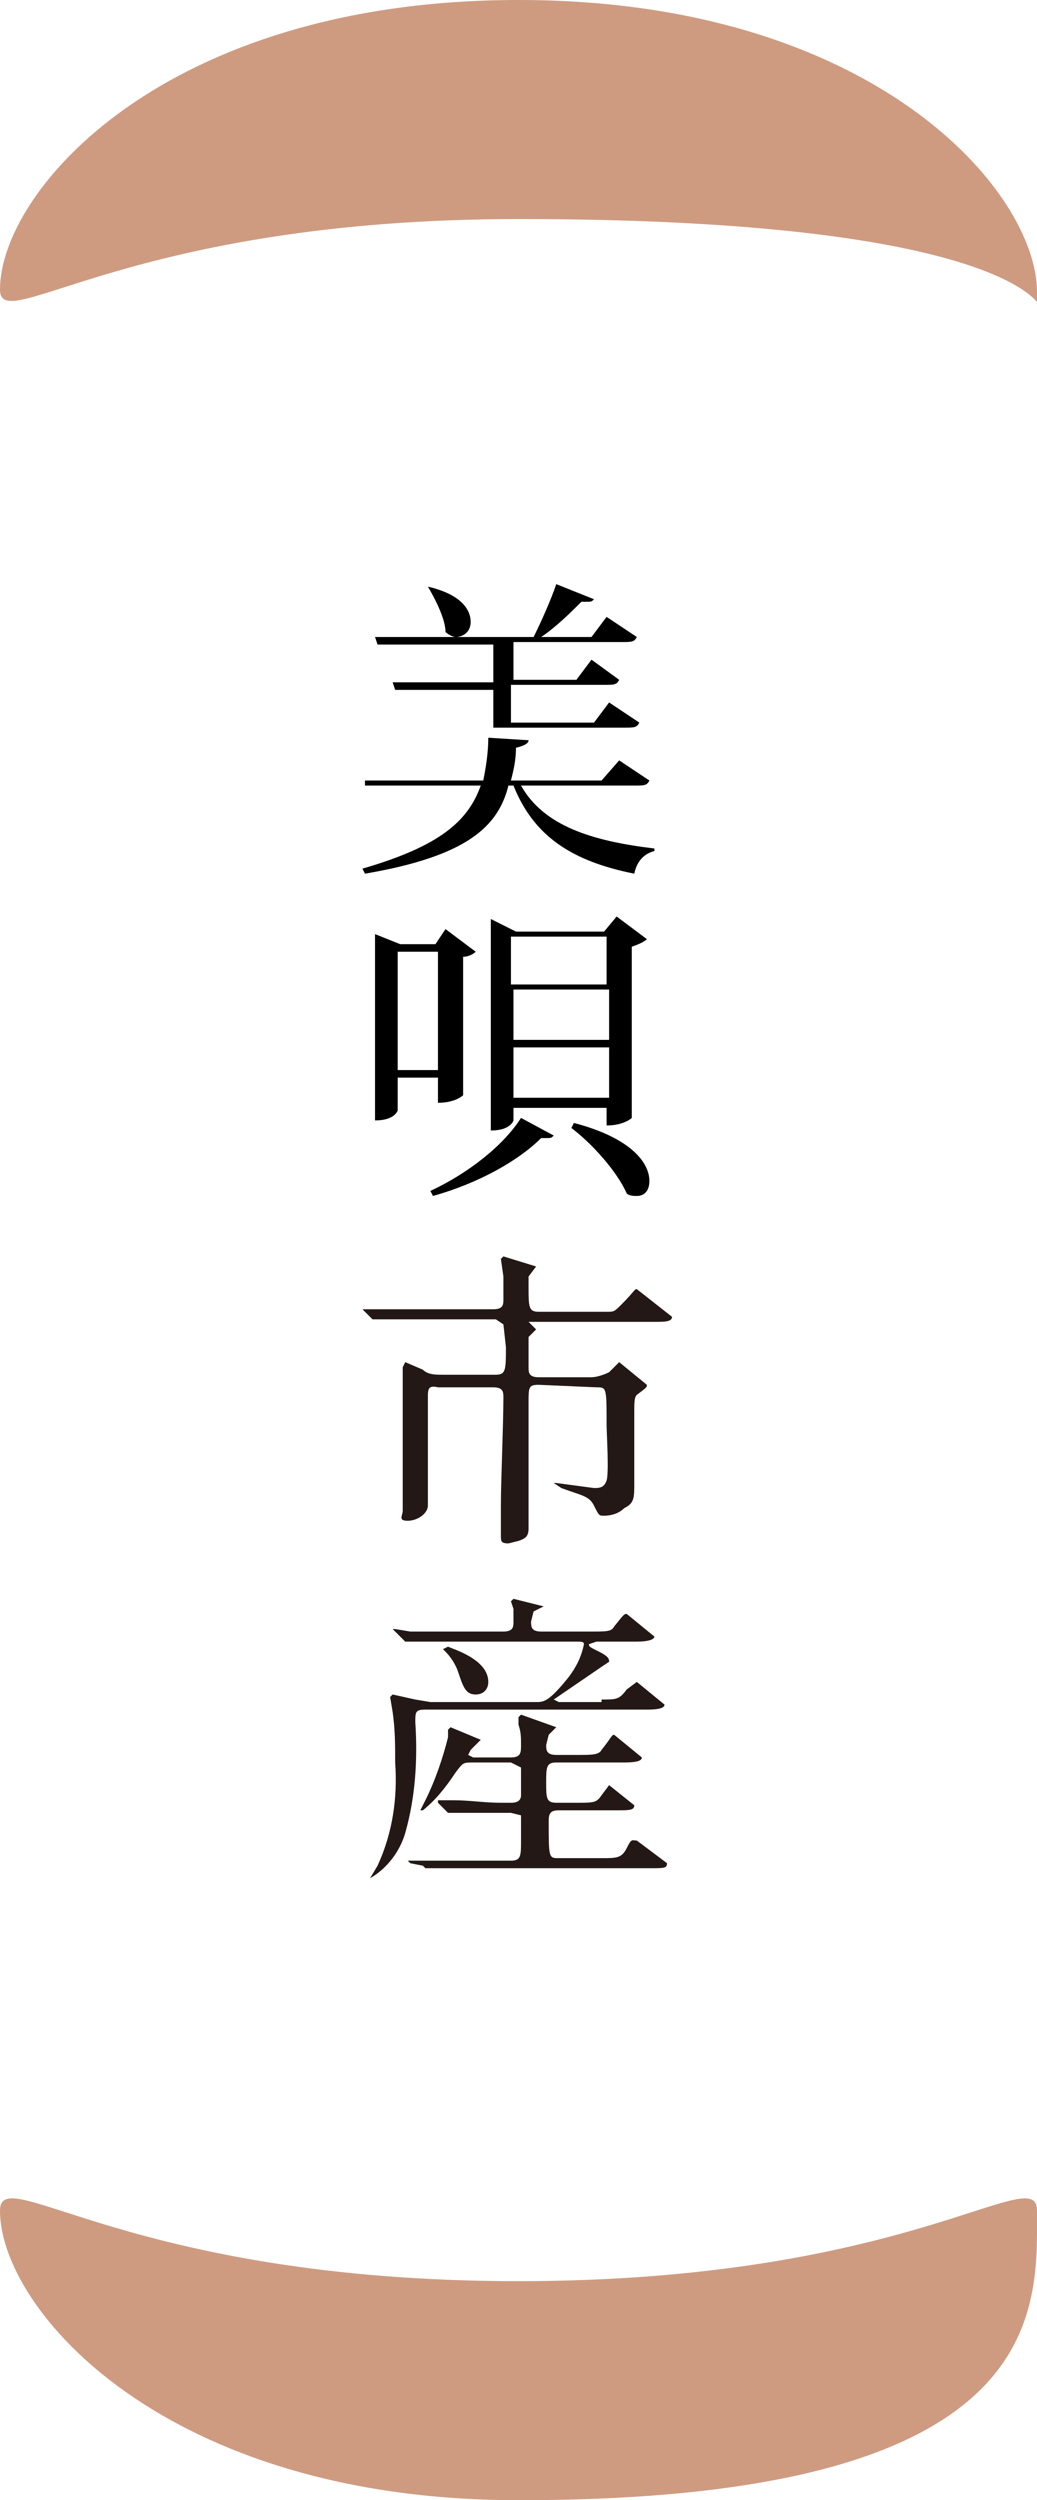
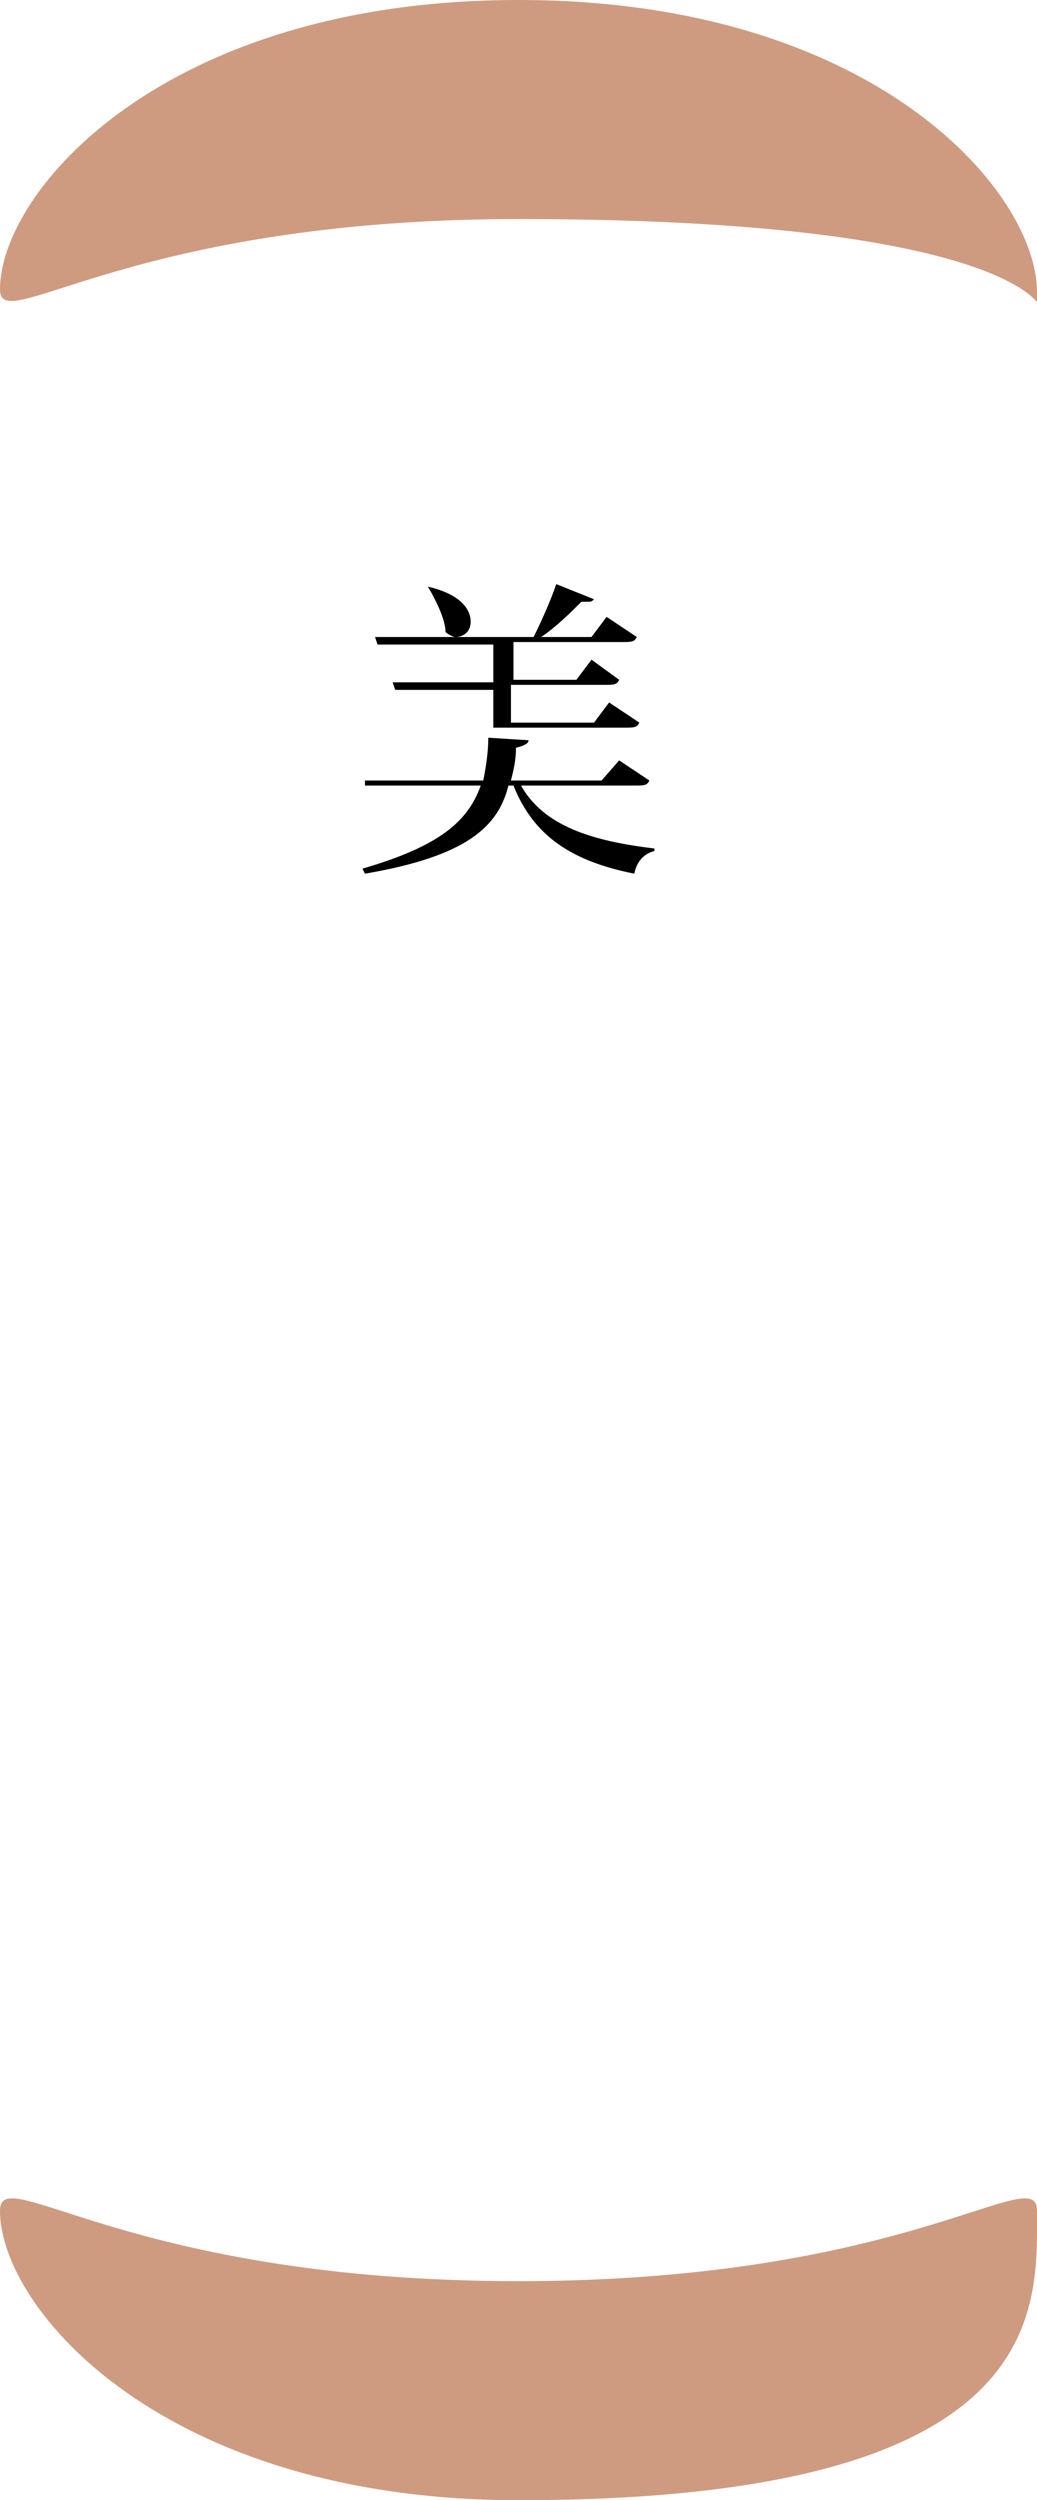
<svg xmlns="http://www.w3.org/2000/svg" version="1.1" id="レイヤー_1" x="0px" y="0px" viewBox="0 0 41.2 99.3" style="enable-background:new 0 0 41.2 99.3;" xml:space="preserve">
  <style type="text/css">
	.st0{fill:#CE9B81;}
	.st1{fill:#231815;}
</style>
  <path class="st0" d="M20.6,0C6.5,0,0,7.6,0,11.5c0,1.9,5.1-2.8,20.6-2.8c22.6,0,20.6,4.8,20.6,2.9C41.2,7.6,34.7,0,20.6,0" />
  <path class="st0" d="M20.6,99.3C6.5,99.3,0,91.7,0,87.8c0-2,5.1,2.8,20.6,2.8s20.6-4.8,20.6-2.8C41.2,91.7,41.8,99.3,20.6,99.3" />
-   <path class="st1" d="M21.4,55C21,55,21,55.1,21,55.7c0,1.2,0,2.6,0,3.8v1.2c0,0.3-0.1,0.4-0.4,0.5l-0.4,0.1c-0.3,0-0.3-0.1-0.3-0.3  c0-0.5,0-0.6,0-1.2c0-1,0.1-3.2,0.1-4.3c0-0.2,0-0.4-0.4-0.4h-2.2C17,55,17,55.2,17,55.5v4.3c0,0.3-0.4,0.6-0.8,0.6S16,60.2,16,60  v-1.1c0-0.8,0-1.5,0-1.6c0-0.9,0-2.4,0-2.7v-0.3l0.1-0.2l0.7,0.3c0.2,0.2,0.5,0.2,0.8,0.2h2.1c0.4,0,0.4-0.2,0.4-1.1L20,52.6  l-0.3-0.2h-2.9c-1,0-1.4,0-1.7,0h-0.3l-0.1-0.1l-0.3-0.3L14.4,52l0,0H15c0.7,0,1.2,0,1.9,0h2.7c0.4,0,0.4-0.2,0.4-0.4v-0.9L19.9,50  l0.1-0.1l1.3,0.4L21,50.7v0.4c0,0.8,0,1,0.4,1h2.7c0.3,0,0.3,0,0.6-0.3c0.5-0.5,0.5-0.6,0.6-0.6l1.4,1.1c0,0.2-0.3,0.2-0.7,0.2h-4.9  L21,52.5l0.1,0.1l0.2,0.2l-0.3,0.3L21,54.3c0,0.2,0,0.4,0.4,0.4h2.1c0.2,0,0.5-0.1,0.7-0.2c0.3-0.3,0.4-0.4,0.4-0.4l1.1,0.9  c0,0.1,0,0.1-0.4,0.4c-0.1,0.1-0.1,0.3-0.1,0.7s0,2.5,0,2.8c0,0.6,0,0.8-0.4,1c-0.2,0.2-0.5,0.3-0.8,0.3c-0.2,0-0.2,0-0.4-0.4  s-0.5-0.4-1.3-0.7L22,58.9h0.1l1.5,0.2c0.2,0,0.4,0,0.5-0.3s0-1.9,0-2.2c0-1.5,0-1.5-0.4-1.5L21.4,55" />
-   <path class="st1" d="M23.9,67.5c0.6,0,0.7,0,1-0.4l0.4-0.3l1.1,0.9c0,0.1-0.1,0.2-0.7,0.2h-8.8c-0.4,0-0.4,0.1-0.4,0.5  c0.1,1.5,0,3-0.4,4.4c-0.2,0.7-0.7,1.4-1.4,1.8l0,0l0.3-0.5c0.6-1.3,0.8-2.7,0.7-4.1c0-0.7,0-1.3-0.1-2l-0.1-0.6l0.1-0.1l0.9,0.2  l0.6,0.1h4.2c0.3,0,0.5,0,1.3-1c0.3-0.4,0.5-0.8,0.6-1.3c0-0.1-0.1-0.1-0.3-0.1h-4.8c-1.1,0-1.5,0-1.7,0h-0.3l-0.1-0.1l-0.3-0.3  l-0.1-0.1h0.1l0.6,0.1c0.6,0,1.1,0,1.9,0h1.8c0.4,0,0.4-0.2,0.4-0.4v-0.5l-0.1-0.3l0.1-0.1l1.2,0.3L21.2,64l-0.1,0.4  c0,0.2,0,0.4,0.4,0.4h2c0.6,0,0.8,0,0.9-0.2c0.4-0.5,0.4-0.5,0.5-0.5L26,65c0,0.1-0.2,0.2-0.7,0.2h-1.6l-0.3,0.1  c0,0.1,0,0.1,0.4,0.3s0.4,0.3,0.4,0.4l-0.3,0.2L22,67.5l0.2,0.1H23.9 M20.3,69.8c0.4,0,0.4-0.2,0.4-0.5c0-0.3,0-0.5-0.1-0.8v-0.3  l0.1-0.1l1.4,0.5l-0.3,0.3l-0.1,0.4c0,0.2,0,0.4,0.4,0.4H23c0.5,0,0.8,0,0.9-0.2c0.4-0.5,0.4-0.6,0.5-0.6l1.1,0.9  c0,0.1-0.1,0.2-0.7,0.2h-2.7c-0.4,0-0.4,0.2-0.4,0.8s0,0.8,0.4,0.8h0.8c0.7,0,0.8,0,1-0.3l0.3-0.4l1,0.8c0,0.2-0.2,0.2-0.7,0.2h-2.3  c-0.3,0-0.4,0.1-0.4,0.4c0,1.5,0,1.5,0.4,1.5h1.7c0.6,0,0.8,0,1-0.4s0.2-0.3,0.4-0.3l1.2,0.9c0,0.2-0.1,0.2-0.7,0.2h-6.9  c-1.2,0-1.6,0-1.7,0h-0.3l-0.1-0.1L16.3,74l-0.1-0.1h0h0.6c0.7,0,1.2,0,1.9,0h1.6c0.4,0,0.4-0.2,0.4-0.8v-1L20.3,72h-0.5  c-1.2,0-1.6,0-1.7,0h-0.3l-0.1-0.1l-0.3-0.3l0-0.1l0,0H18c0.7,0,1.2,0.1,1.9,0.1h0.4c0.1,0,0.4,0,0.4-0.3v-1.1L20.3,70h-1.5  c-0.4,0-0.4,0-0.7,0.4c-0.4,0.6-0.8,1.1-1.3,1.5h-0.1l0.2-0.4c0.4-0.8,0.7-1.7,0.9-2.5v-0.3l0.1-0.1l1.2,0.5l-0.4,0.4l-0.1,0.2  l0.2,0.1L20.3,69.8z M19.4,66.8c0,0.3-0.2,0.5-0.5,0.5c0,0,0,0,0,0c-0.4,0-0.5-0.3-0.7-0.9c-0.1-0.3-0.3-0.6-0.5-0.8l-0.1-0.1  l0.2-0.1C18,65.5,19.4,65.9,19.4,66.8L19.4,66.8z" />
  <g>
    <path d="M25.8,31c-0.1,0.2-0.2,0.2-0.6,0.2h-4.5c0.9,1.6,2.8,2.2,5.3,2.5l0,0.1c-0.4,0.1-0.7,0.4-0.8,0.9c-2.5-0.5-4-1.5-4.8-3.5   h-0.2c-0.4,1.6-1.6,2.8-5.7,3.5l-0.1-0.2c3.1-0.9,4.2-1.9,4.7-3.3h-4.6L14.5,31h4.7c0.1-0.5,0.2-1.1,0.2-1.7l1.6,0.1   c0,0.1-0.1,0.2-0.5,0.3c0,0.5-0.1,0.9-0.2,1.3h3.6l0.7-0.8L25.8,31z M14.6,28.9h5v-1.5h-3.9l-0.1-0.3h4v-1.5H15l-0.1-0.3h6.3   c0.3-0.6,0.7-1.5,0.9-2.1l1.5,0.6c-0.1,0.1-0.1,0.1-0.3,0.1c0,0-0.1,0-0.2,0c-0.4,0.4-1,1-1.6,1.4h2l0.6-0.8l1.2,0.8   c-0.1,0.2-0.2,0.2-0.6,0.2h-4.3v1.5h2.5l0.6-0.8l1.1,0.8c-0.1,0.2-0.2,0.2-0.6,0.2h-3.7v1.5h3.3l0.6-0.8l1.2,0.8   c-0.1,0.2-0.2,0.2-0.6,0.2H14.6L14.6,28.9z M17,23.3c1.3,0.3,1.7,0.9,1.7,1.4c0,0.4-0.3,0.6-0.6,0.6c-0.1,0-0.3-0.1-0.4-0.2   C17.7,24.6,17.3,23.8,17,23.3L17,23.3z" />
-     <path d="M17.4,42.8h-1.6v1.3c0,0-0.1,0.4-0.9,0.4v-7.4l1,0.4h1.4l0.4-0.6l1.2,0.9c-0.1,0.1-0.3,0.2-0.5,0.2v5.5c0,0-0.3,0.3-1,0.3   V42.8z M17.4,37.8h-1.6v4.7h1.6V37.8z M22,45.1c-0.1,0.1-0.1,0.1-0.3,0.1c0,0-0.1,0-0.2,0c-0.9,0.9-2.5,1.8-4.3,2.3l-0.1-0.2   c1.5-0.7,2.9-1.8,3.6-2.9L22,45.1z M20.4,43.9v0.6c0,0-0.1,0.4-0.9,0.4v-8.4l1,0.5H24l0.5-0.6l1.2,0.9c-0.1,0.1-0.3,0.2-0.6,0.3   v6.8c0,0-0.3,0.3-1,0.3v-0.7H20.4z M24.1,37.2h-3.8v1.9h3.8V37.2z M20.4,41.3h3.8v-2h-3.8V41.3z M20.4,43.6h3.8v-2h-3.8V43.6z    M22.8,44.6c2.3,0.6,3,1.6,3,2.3c0,0.4-0.2,0.6-0.5,0.6c-0.1,0-0.3,0-0.4-0.1c-0.4-0.9-1.4-2-2.2-2.6L22.8,44.6z" />
  </g>
</svg>